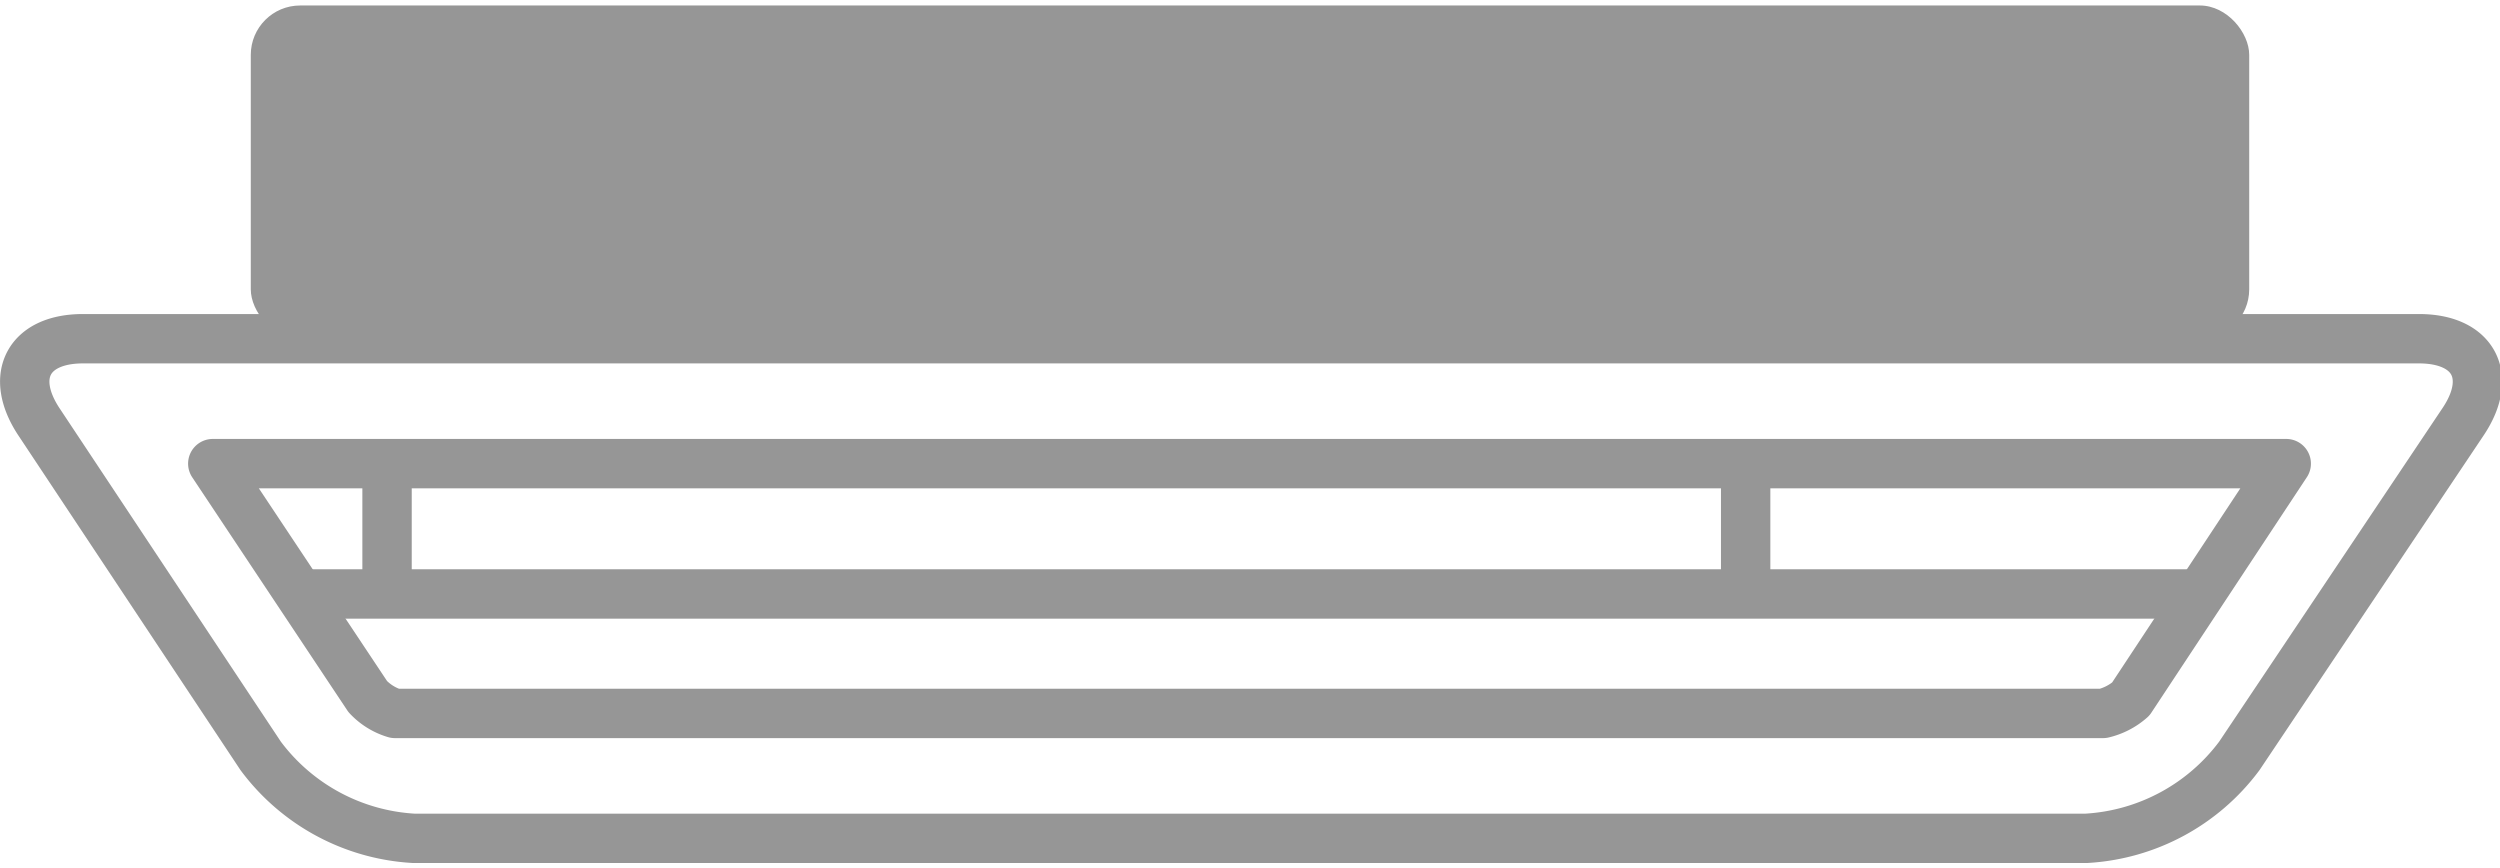
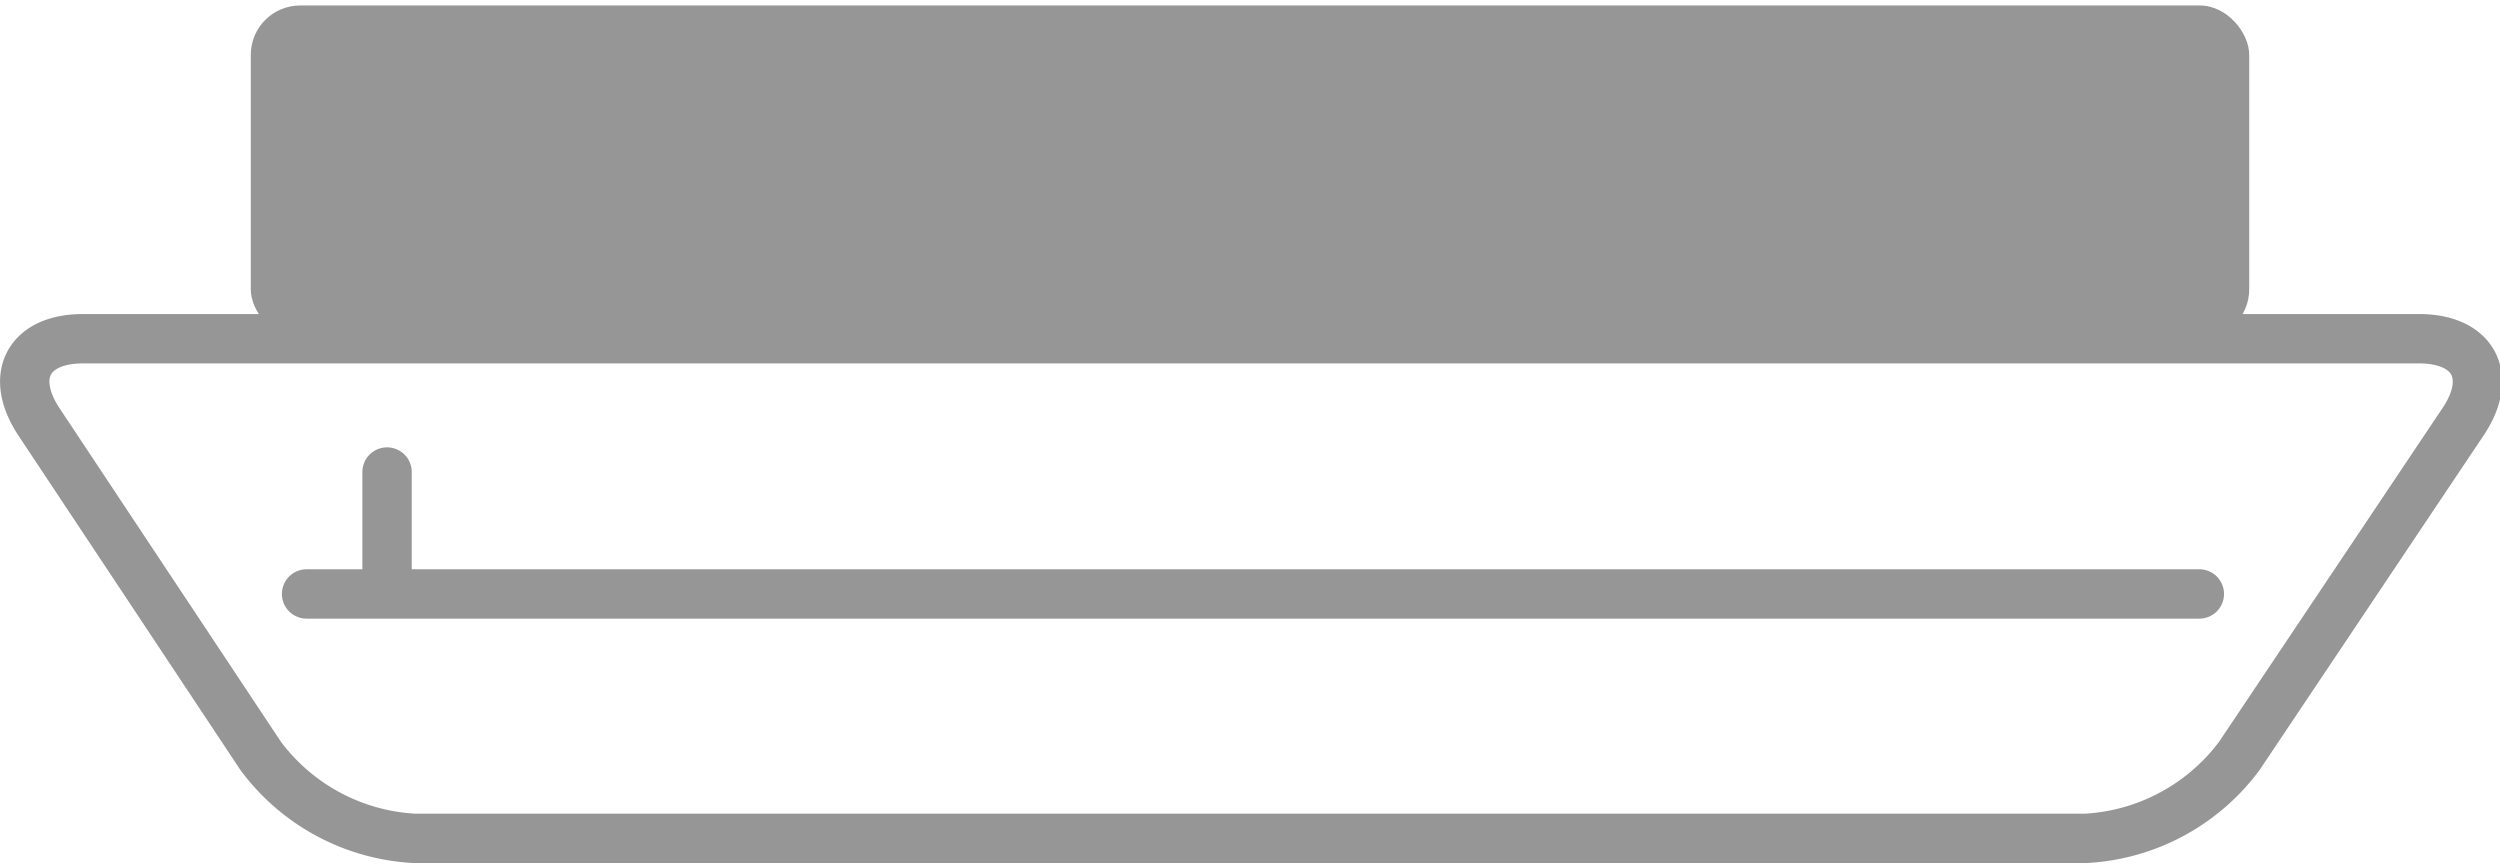
<svg xmlns="http://www.w3.org/2000/svg" viewBox="0 0 50.64 17.37" width="50px">
  <defs>
    <style>.a{fill:none;stroke:#969696;stroke-linecap:round;stroke-linejoin:round;}.b{fill:#969696;}</style>
  </defs>
  <path class="a" d="M45.36,15.2a4.16,4.16,0,0,1-3.1,1.67H8.38a4.16,4.16,0,0,1-3.1-1.67L.78,8.42c-.6-.92-.2-1.67.9-1.67H49c1.1,0,1.51.75.9,1.67Z" />
-   <path class="a" d="M8,14.34A1.24,1.24,0,0,1,7.45,14L4.31,9.28h42l-3.15,4.77a1.3,1.3,0,0,1-.56.29Z" />
  <line class="a" x1="6.21" y1="11.92" x2="44.55" y2="11.92" />
  <line class="a" x1="7.84" y1="9.45" x2="7.84" y2="11.81" />
-   <line class="a" x1="35.36" y1="9.45" x2="35.36" y2="11.81" />
  <rect class="b" x="5.08" width="40.48" height="6.75" rx="1" />
</svg>